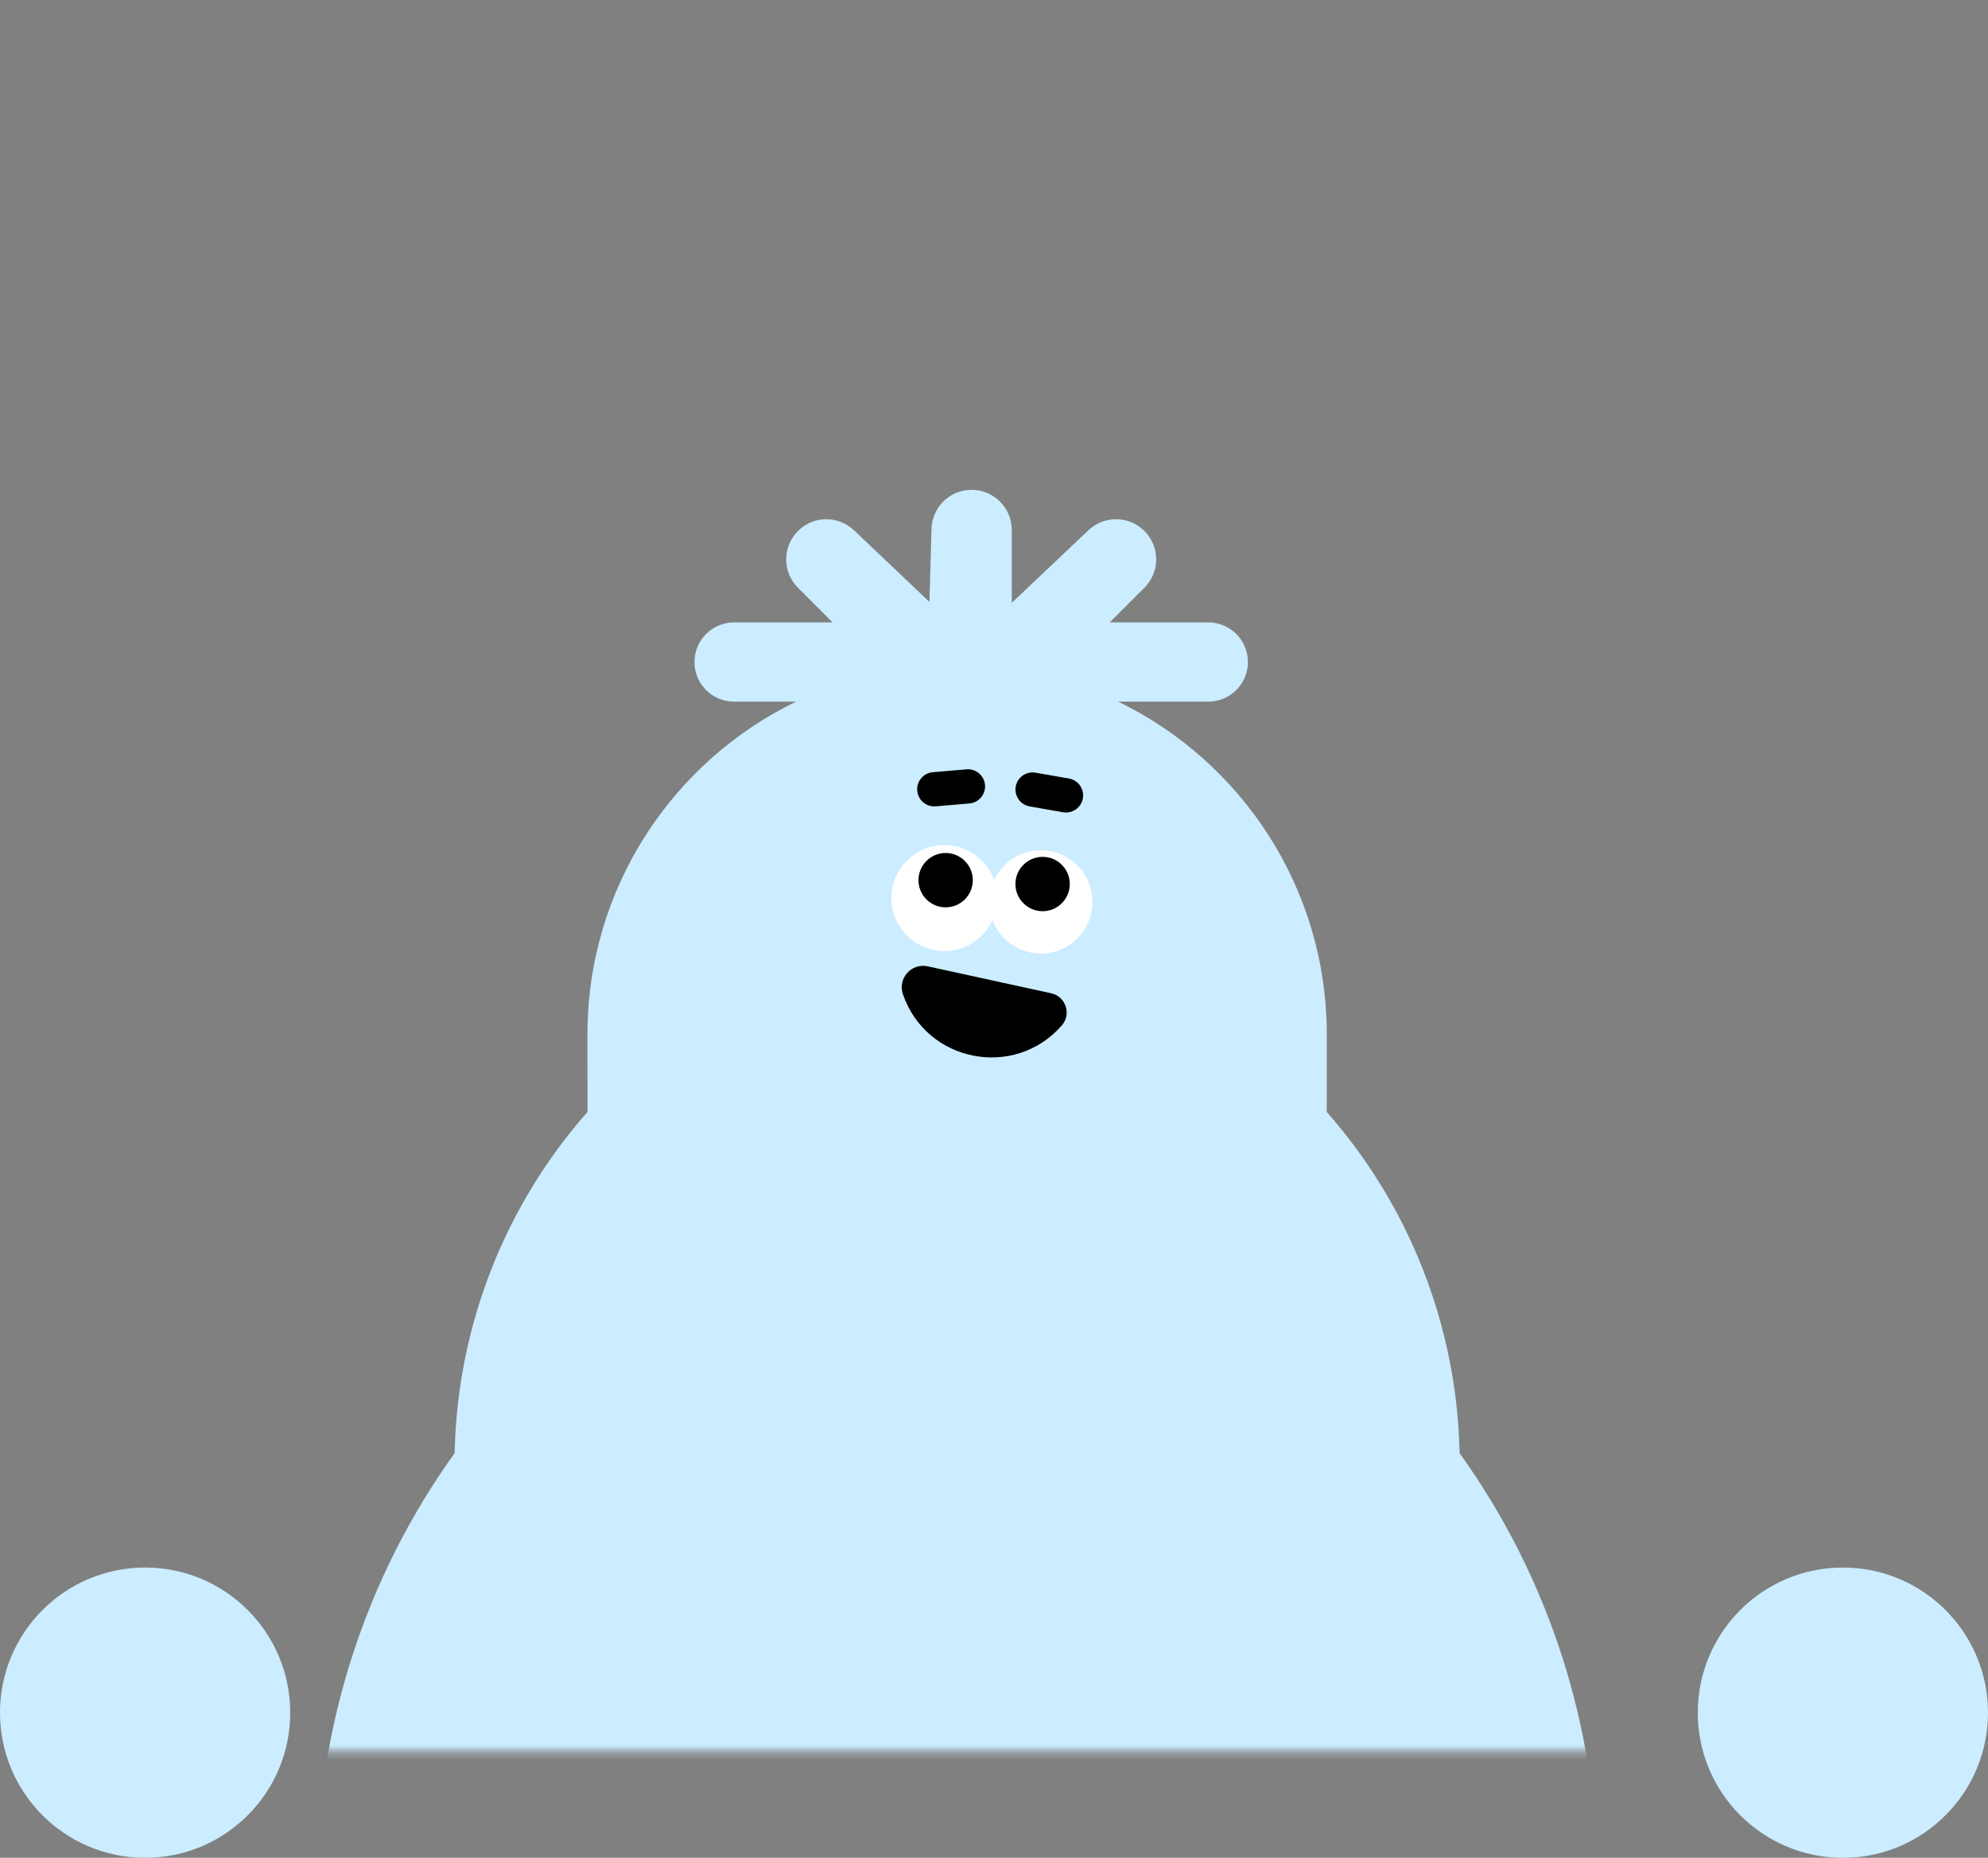
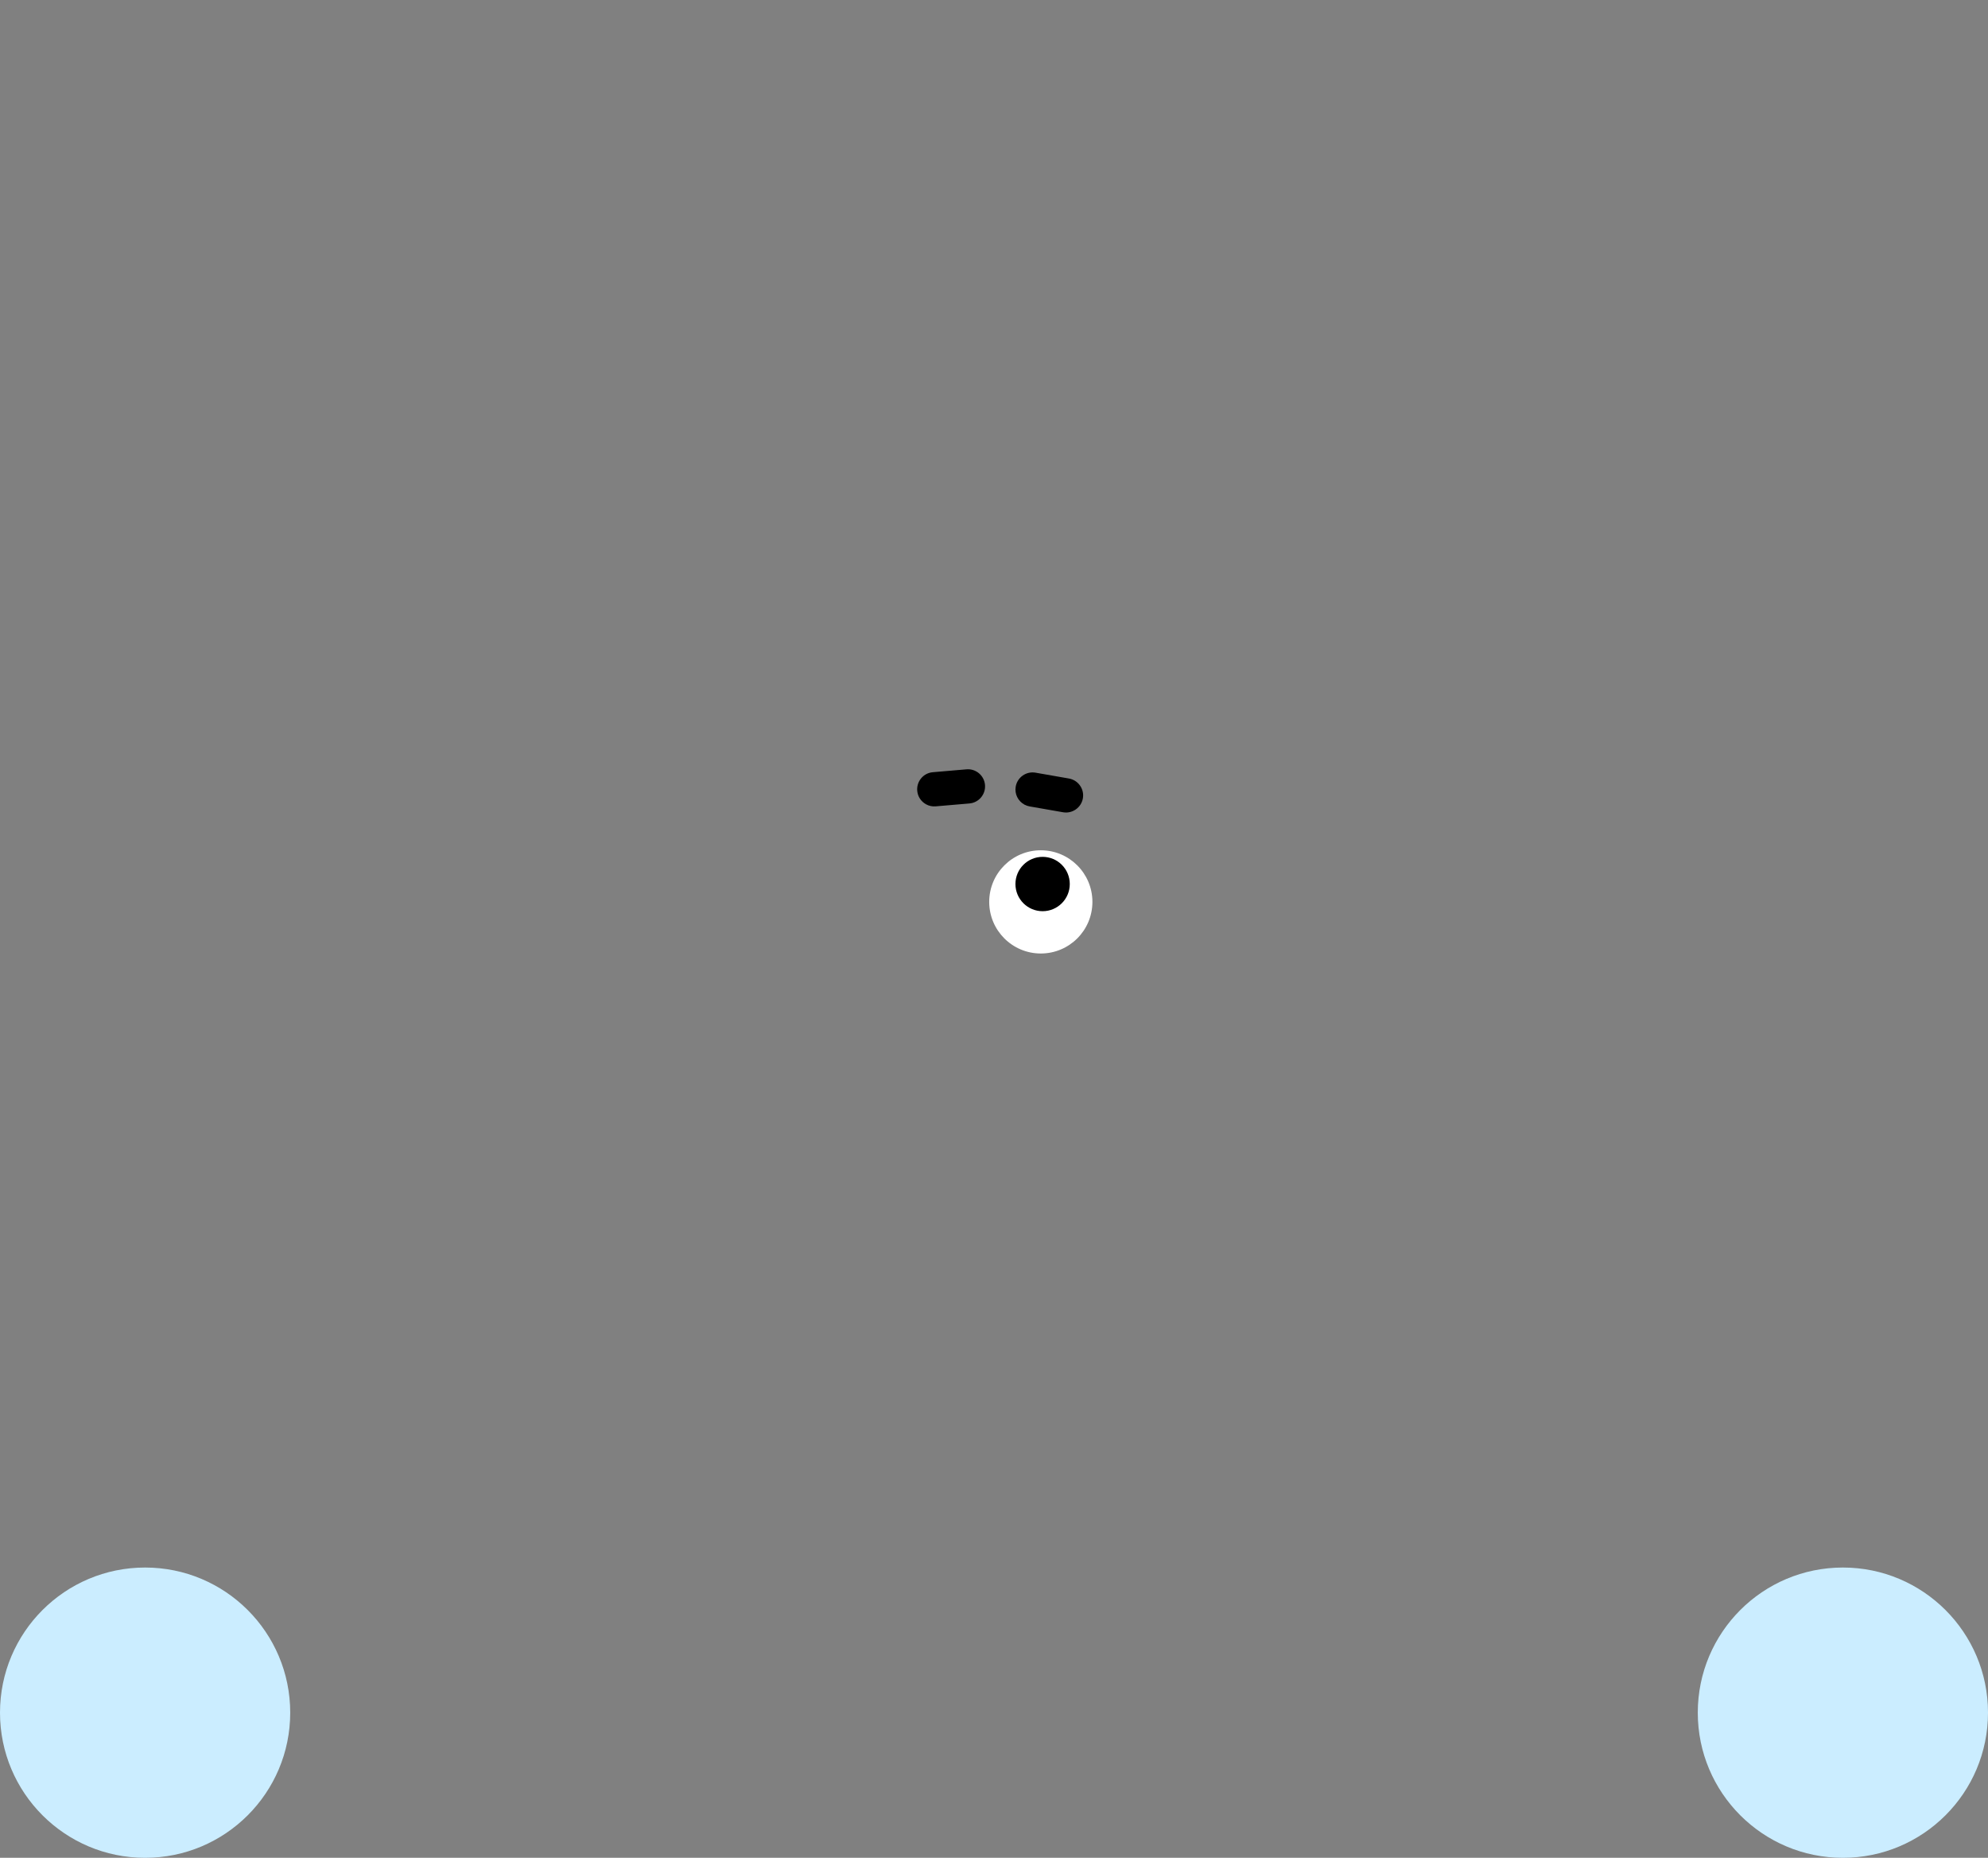
<svg xmlns="http://www.w3.org/2000/svg" width="274" height="256" viewBox="0 0 274 256" fill="none">
  <rect x="0" y="0" width="274" height="256" fill="#808080" stroke="none" />
  <mask id="mask0_14808_16622" style="mask-type:alpha" maskUnits="userSpaceOnUse" x="26" y="0" width="202" height="242">
    <rect x="26.35" width="201.3" height="241.321" fill="#D9D9D9" />
  </mask>
  <g mask="url(#mask0_14808_16622)">
-     <path d="M201.176 200.243L201.152 199.502C200.638 182.413 194.169 166.04 182.856 153.221L182.868 142.559C182.868 122.375 171.13 104.939 154.118 96.684H166.537C169.553 96.684 171.996 94.241 171.996 91.224C171.996 88.208 169.553 85.765 166.537 85.765H152.953L157.732 80.986C159.894 78.824 159.894 75.323 157.732 73.167C155.6 71.034 152.147 71.005 149.979 73.101L139.448 83.065V73.03C139.448 69.977 136.969 67.498 133.916 67.498C130.864 67.498 128.439 69.918 128.385 72.934L128.104 82.945L117.735 73.101C115.567 71.005 112.114 71.034 109.981 73.167C107.819 75.329 107.819 78.83 109.981 80.986L114.76 85.765H101.177C98.16 85.765 95.717 88.208 95.717 91.224C95.717 94.241 98.16 96.684 101.177 96.684H109.713C92.695 104.939 80.963 122.375 80.963 142.559L80.975 153.221C69.662 166.04 63.193 182.413 62.679 199.502L62.655 200.243C50.308 217.434 43.672 238.06 43.672 259.223V456.109C43.672 477.852 61.299 495.485 83.048 495.485H180.777C202.52 495.485 220.153 477.858 220.153 456.109V259.223C220.153 238.06 213.517 217.434 201.176 200.243Z" fill="#CBEDFF" />
    <path d="M143.452 131.389C147.379 131.389 150.564 128.205 150.564 124.277C150.564 120.349 147.379 117.165 143.452 117.165C139.524 117.165 136.34 120.349 136.34 124.277C136.34 128.205 139.524 131.389 143.452 131.389Z" fill="white" />
-     <path d="M130.155 131.046C134.184 131.046 137.451 127.78 137.451 123.75C137.451 119.721 134.184 116.455 130.155 116.455C126.126 116.455 122.859 119.721 122.859 123.75C122.859 127.78 126.126 131.046 130.155 131.046Z" fill="white" />
    <path d="M143.7 125.56C145.768 125.56 147.444 123.884 147.444 121.816C147.444 119.747 145.768 118.071 143.7 118.071C141.632 118.071 139.955 119.747 139.955 121.816C139.955 123.884 141.632 125.56 143.7 125.56Z" fill="black" />
-     <path d="M130.334 125.029C132.403 125.029 134.079 123.352 134.079 121.284C134.079 119.216 132.403 117.54 130.334 117.54C128.266 117.54 126.59 119.216 126.59 121.284C126.59 123.352 128.266 125.029 130.334 125.029Z" fill="black" />
-     <path d="M144.885 136.872L127.87 133.157C125.62 132.665 123.698 134.825 124.448 137.001C127.666 146.377 139.819 148.761 146.345 141.302C147.701 139.752 146.896 137.309 144.885 136.872Z" fill="black" />
    <path d="M127.65 110.838C128.043 111.051 128.5 111.156 128.971 111.111L133.61 110.714C134.906 110.604 135.87 109.462 135.76 108.161C135.651 106.865 134.509 105.901 133.208 106.011L128.569 106.408C127.273 106.517 126.309 107.659 126.419 108.961C126.488 109.78 126.97 110.47 127.645 110.833L127.65 110.838Z" fill="black" />
    <path d="M141.189 110.873C141.408 110.992 141.651 111.076 141.91 111.121L146.518 111.926C147.8 112.149 149.026 111.29 149.25 110.009C149.473 108.727 148.614 107.505 147.333 107.277L142.724 106.472C141.443 106.249 140.216 107.108 139.993 108.39C139.814 109.413 140.325 110.401 141.189 110.868V110.873Z" fill="black" />
  </g>
  <path d="M254 256C265.046 256 274 247.046 274 236C274 224.954 265.046 216 254 216C242.954 216 234 224.954 234 236C234 247.046 242.954 256 254 256Z" fill="#CBEDFF" />
  <path d="M20 256C31.046 256 40 247.046 40 236C40 224.954 31.046 216 20 216C8.954 216 0 224.954 0 236C0 247.046 8.954 256 20 256Z" fill="#CBEDFF" />
</svg>